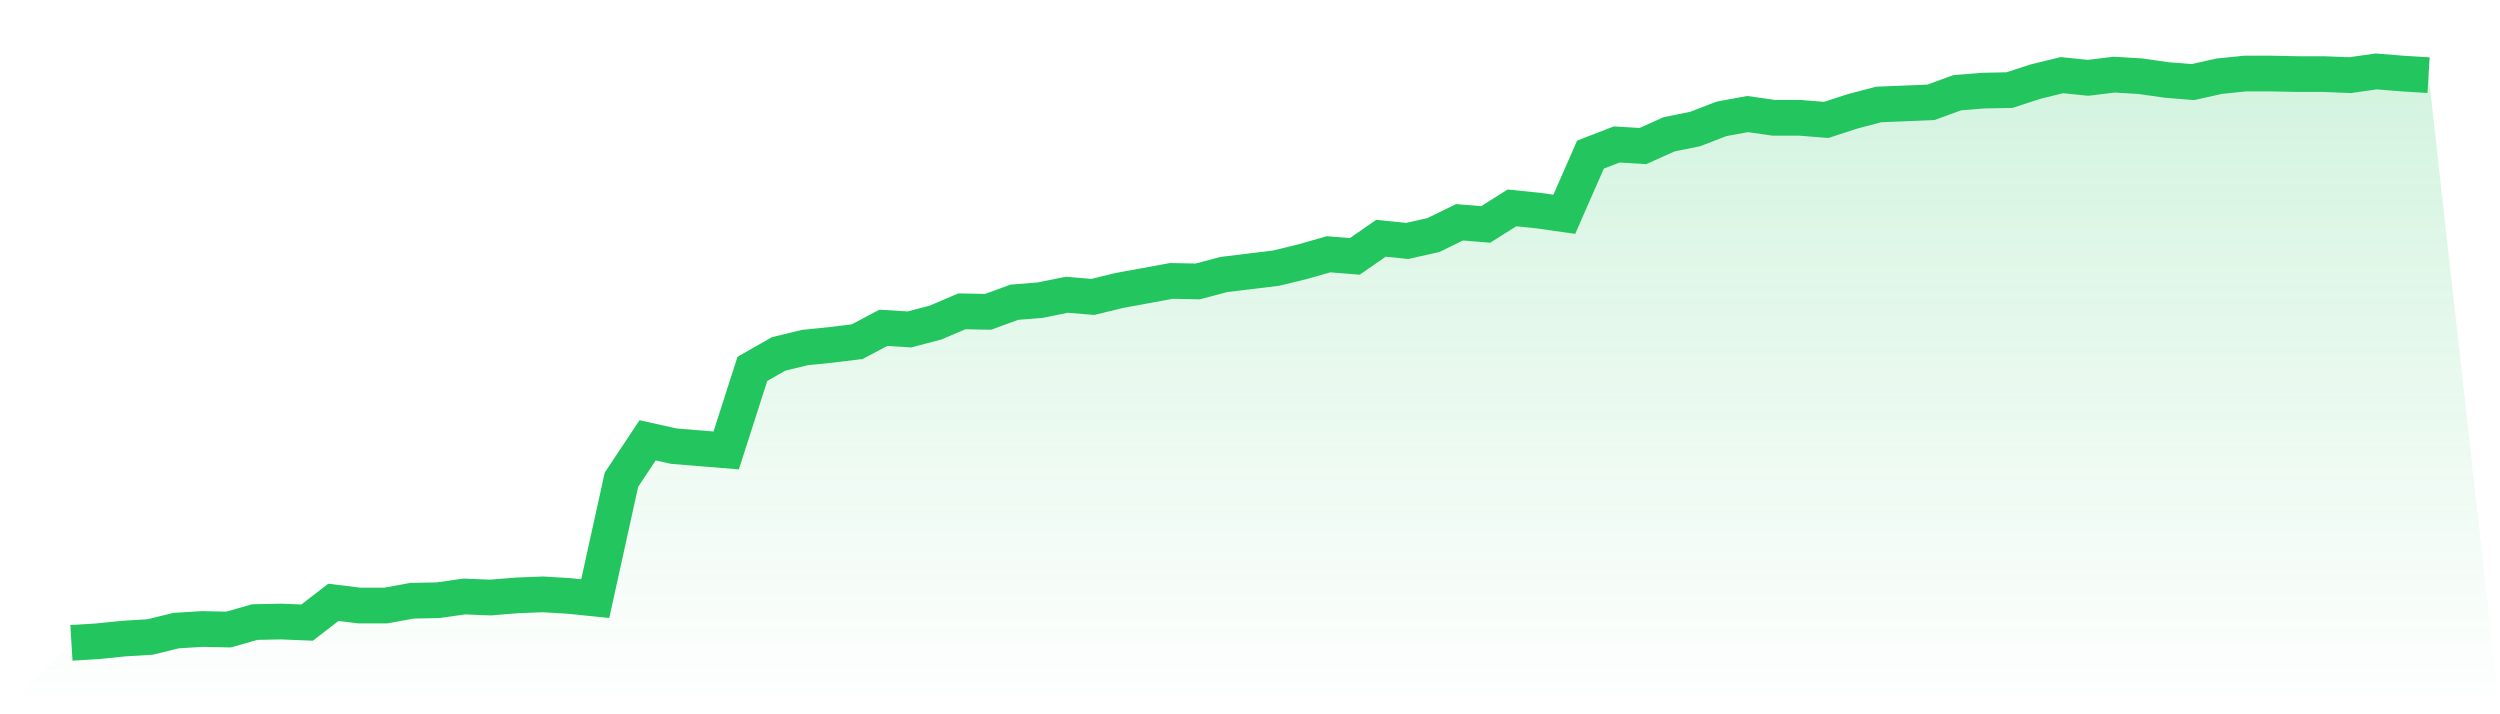
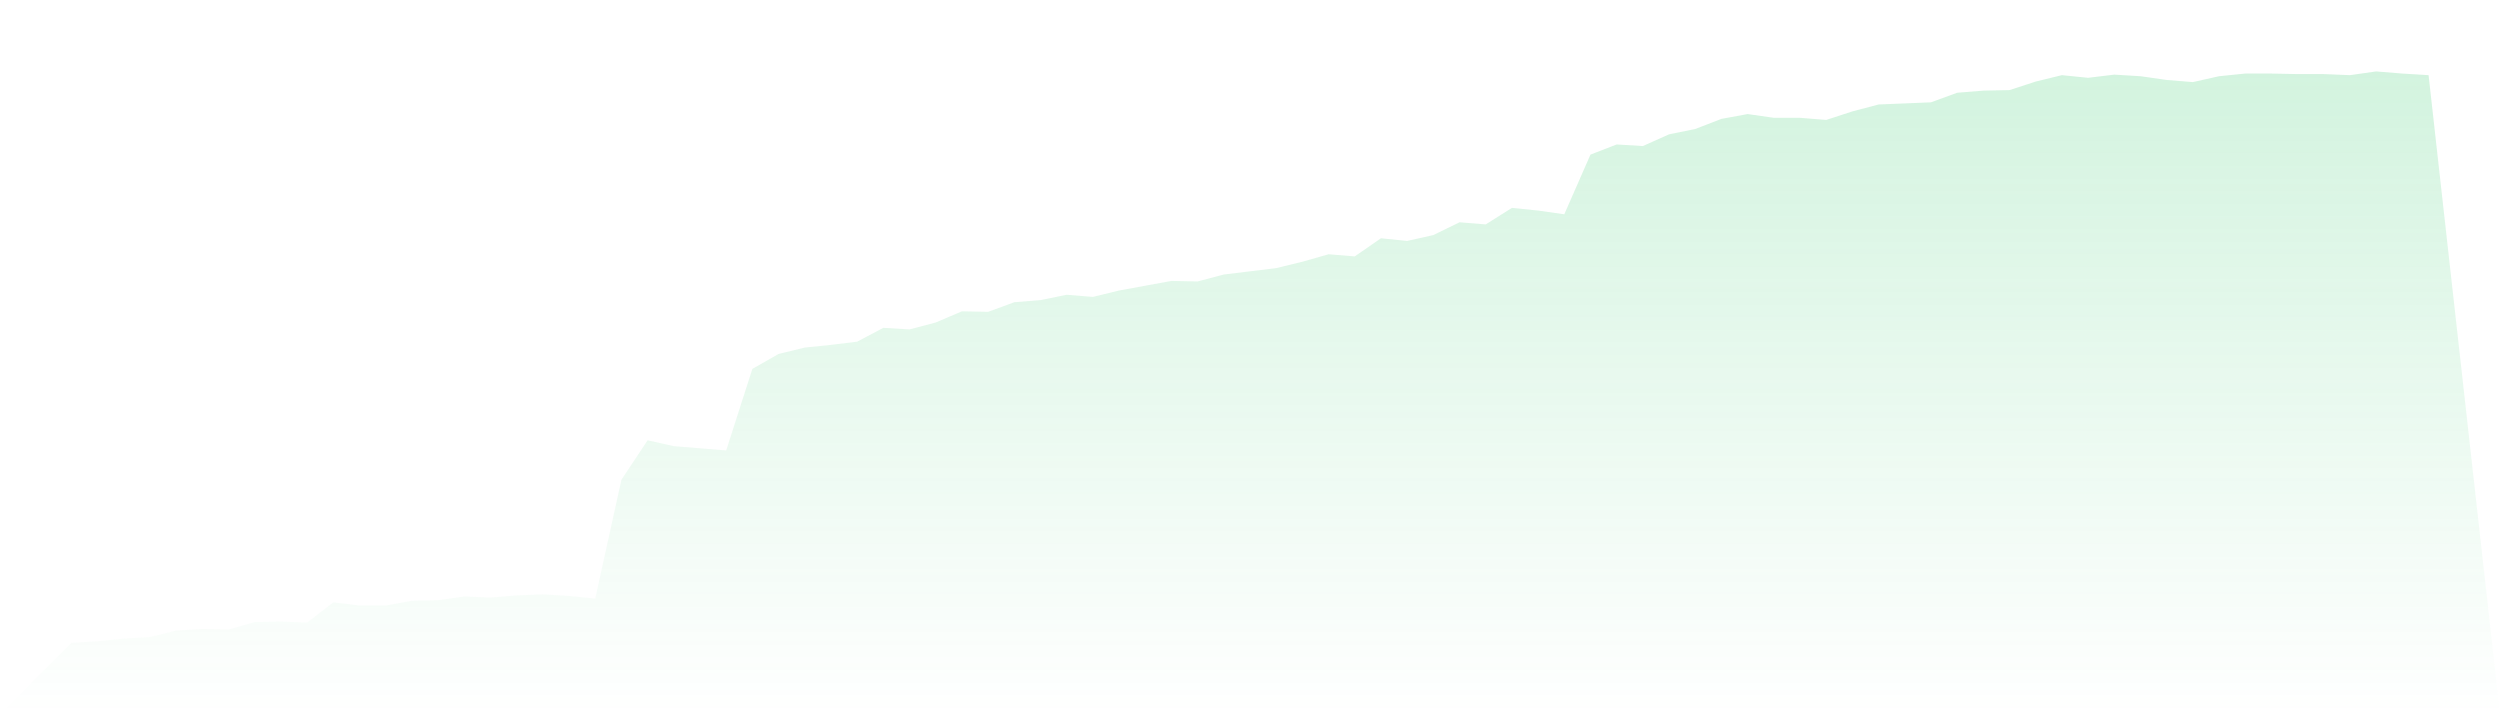
<svg xmlns="http://www.w3.org/2000/svg" viewBox="0 0 140 40">
  <defs>
    <linearGradient id="gradient" x1="0" x2="0" y1="0" y2="1">
      <stop offset="0%" stop-color="#22c55e" stop-opacity="0.2" />
      <stop offset="100%" stop-color="#22c55e" stop-opacity="0" />
    </linearGradient>
  </defs>
  <path d="M4,36 L4,36 L5.467,35.91 L6.933,35.761 L8.4,35.672 L9.867,35.313 L11.333,35.224 L12.8,35.254 L14.267,34.836 L15.733,34.806 L17.2,34.866 L18.667,33.731 L20.133,33.91 L21.6,33.91 L23.067,33.642 L24.533,33.612 L26,33.403 L27.467,33.463 L28.933,33.343 L30.4,33.284 L31.867,33.373 L33.333,33.522 L34.8,26.866 L36.267,24.657 L37.733,24.985 L39.2,25.104 L40.667,25.224 L42.133,20.657 L43.6,19.821 L45.067,19.463 L46.533,19.313 L48,19.134 L49.467,18.358 L50.933,18.448 L52.4,18.06 L53.867,17.433 L55.333,17.463 L56.8,16.925 L58.267,16.806 L59.733,16.507 L61.2,16.627 L62.667,16.269 L64.133,16 L65.6,15.731 L67.067,15.761 L68.533,15.373 L70,15.194 L71.467,15.015 L72.933,14.657 L74.4,14.239 L75.867,14.358 L77.333,13.343 L78.8,13.493 L80.267,13.164 L81.733,12.448 L83.2,12.567 L84.667,11.642 L86.133,11.791 L87.6,12 L89.067,8.657 L90.533,8.09 L92,8.179 L93.467,7.522 L94.933,7.224 L96.4,6.657 L97.867,6.388 L99.333,6.597 L100.8,6.597 L102.267,6.716 L103.733,6.239 L105.2,5.851 L106.667,5.791 L108.133,5.731 L109.6,5.194 L111.067,5.075 L112.533,5.045 L114,4.567 L115.467,4.209 L116.933,4.358 L118.4,4.179 L119.867,4.269 L121.333,4.478 L122.8,4.597 L124.267,4.269 L125.733,4.119 L127.2,4.119 L128.667,4.149 L130.133,4.149 L131.6,4.209 L133.067,4 L134.533,4.119 L136,4.209 L140,40 L0,40 z" fill="url(#gradient)" />
-   <path d="M4,36 L4,36 L5.467,35.91 L6.933,35.761 L8.4,35.672 L9.867,35.313 L11.333,35.224 L12.8,35.254 L14.267,34.836 L15.733,34.806 L17.2,34.866 L18.667,33.731 L20.133,33.91 L21.6,33.91 L23.067,33.642 L24.533,33.612 L26,33.403 L27.467,33.463 L28.933,33.343 L30.4,33.284 L31.867,33.373 L33.333,33.522 L34.8,26.866 L36.267,24.657 L37.733,24.985 L39.2,25.104 L40.667,25.224 L42.133,20.657 L43.6,19.821 L45.067,19.463 L46.533,19.313 L48,19.134 L49.467,18.358 L50.933,18.448 L52.4,18.06 L53.867,17.433 L55.333,17.463 L56.8,16.925 L58.267,16.806 L59.733,16.507 L61.2,16.627 L62.667,16.269 L64.133,16 L65.6,15.731 L67.067,15.761 L68.533,15.373 L70,15.194 L71.467,15.015 L72.933,14.657 L74.4,14.239 L75.867,14.358 L77.333,13.343 L78.8,13.493 L80.267,13.164 L81.733,12.448 L83.2,12.567 L84.667,11.642 L86.133,11.791 L87.6,12 L89.067,8.657 L90.533,8.09 L92,8.179 L93.467,7.522 L94.933,7.224 L96.4,6.657 L97.867,6.388 L99.333,6.597 L100.8,6.597 L102.267,6.716 L103.733,6.239 L105.2,5.851 L106.667,5.791 L108.133,5.731 L109.6,5.194 L111.067,5.075 L112.533,5.045 L114,4.567 L115.467,4.209 L116.933,4.358 L118.4,4.179 L119.867,4.269 L121.333,4.478 L122.8,4.597 L124.267,4.269 L125.733,4.119 L127.2,4.119 L128.667,4.149 L130.133,4.149 L131.6,4.209 L133.067,4 L134.533,4.119 L136,4.209" fill="none" stroke="#22c55e" stroke-width="2" />
</svg>